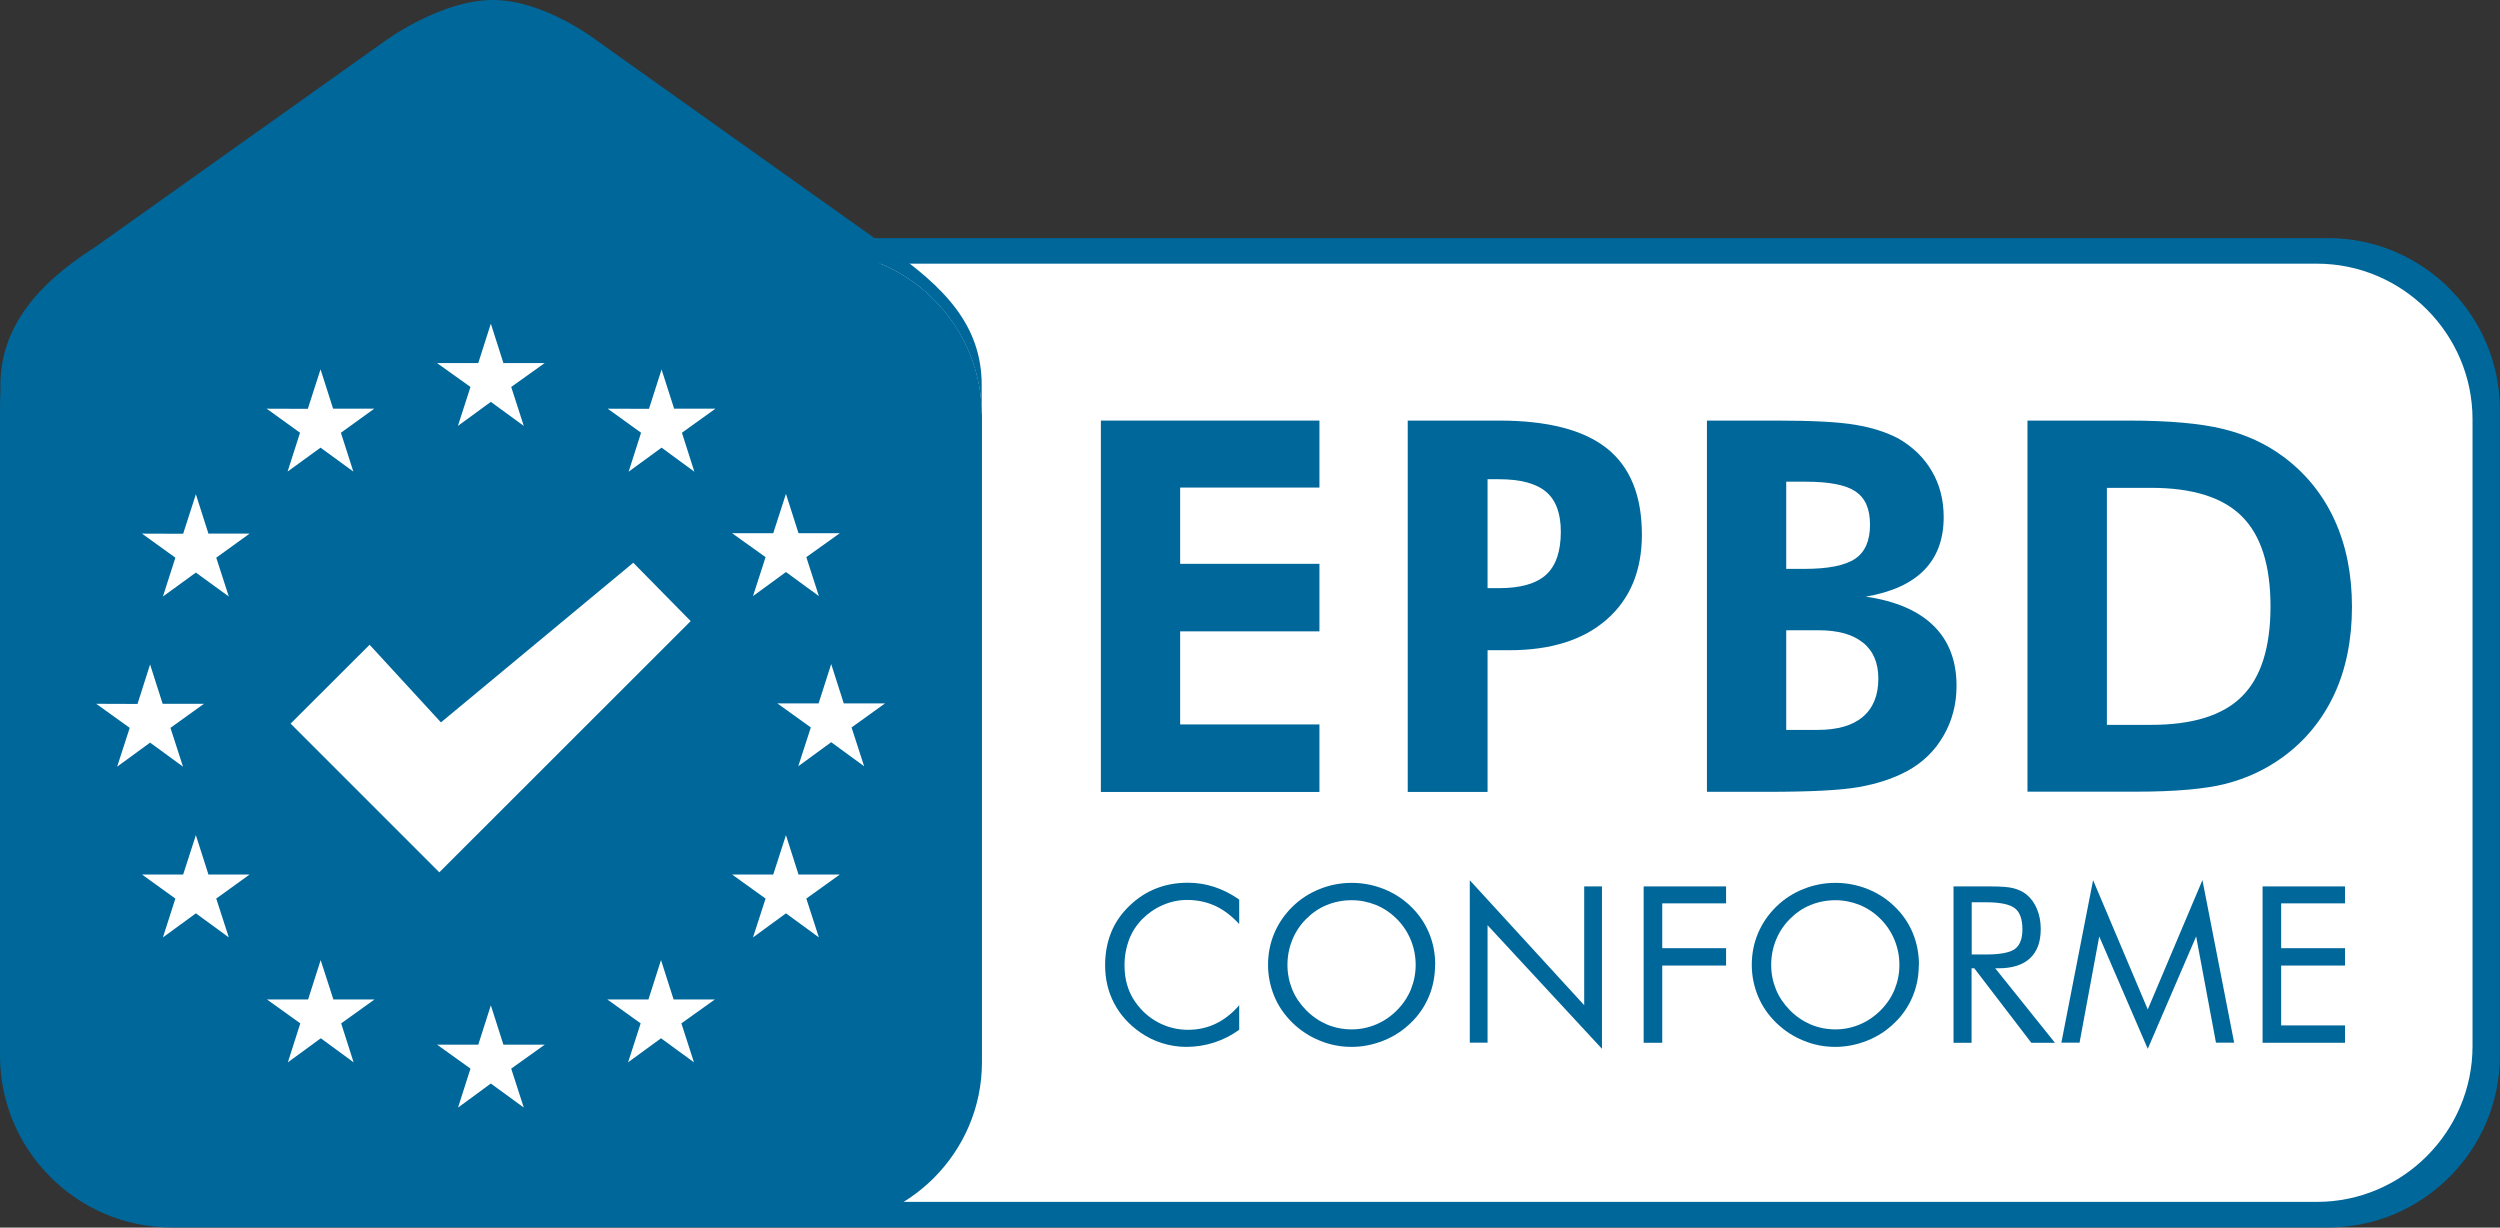
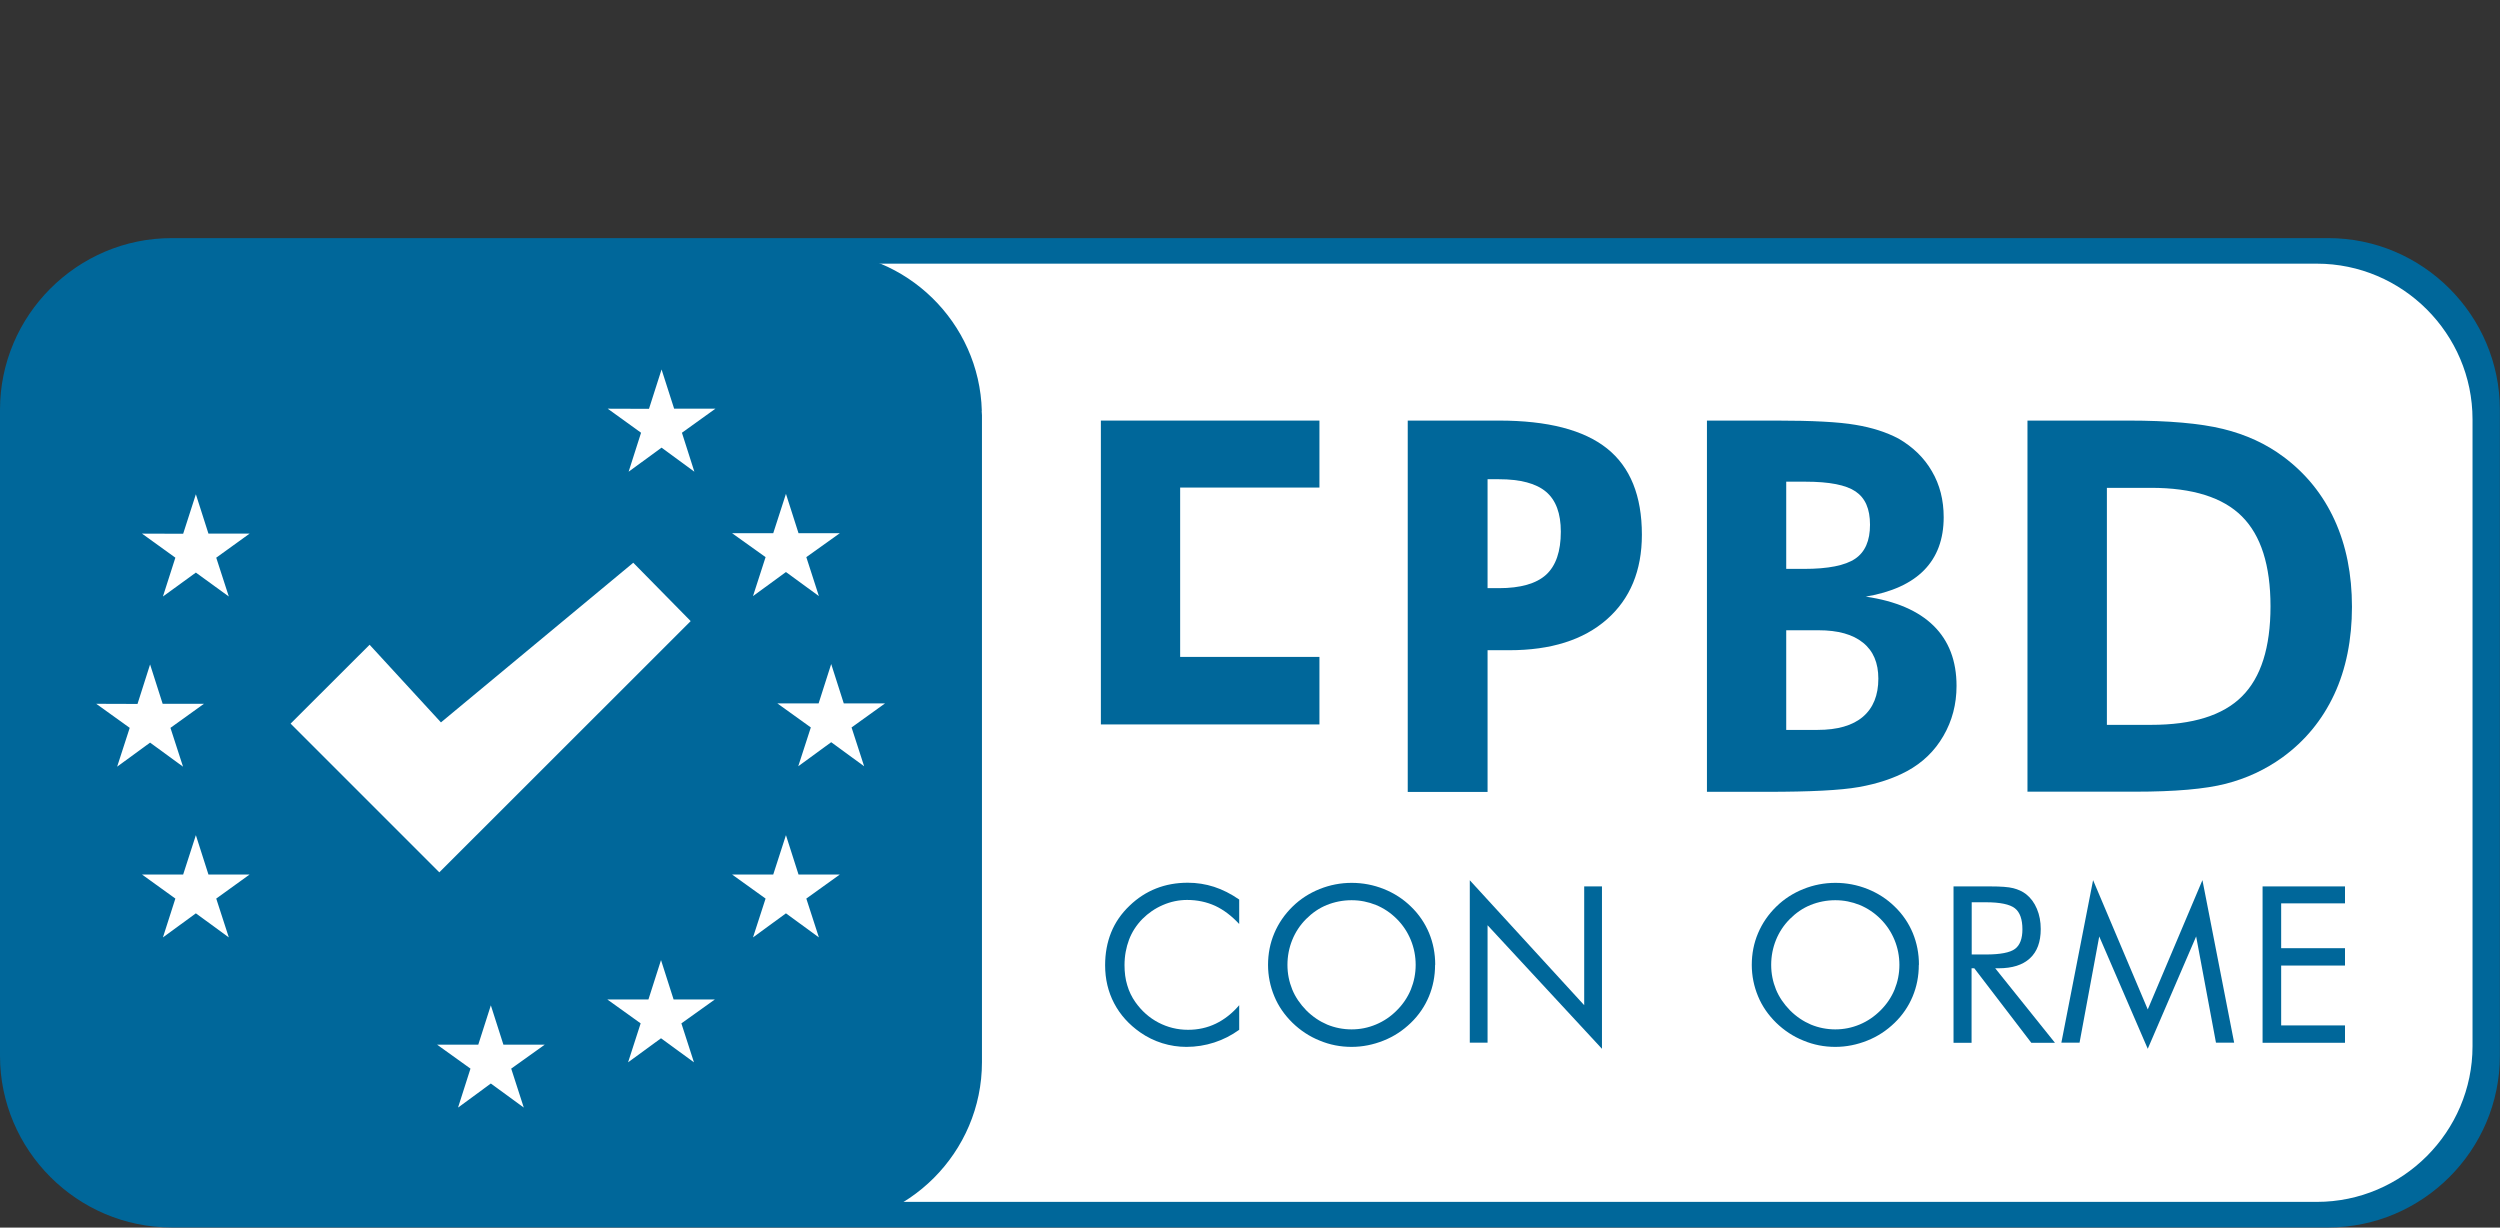
<svg xmlns="http://www.w3.org/2000/svg" id="Ebene_1" version="1.1" viewBox="0 0 182.9 89.81">
  <rect x="0" y="0" width="182.9" height="89.81" fill="#333333" stroke="none" />
  <defs>
    <style>
      .st0 {
        fill: #00679a;
      }

      .st1 {
        fill: #fff;
      }
    </style>
  </defs>
  <rect class="st1" x="51.47" y="17.95" width="130.34" height="71.33" rx="12" ry="12" />
  <g>
-     <path class="st0" d="M12.51,18.38h47.33c6.49,0,11.81,5.23,11.98,11.68v-1.9c0-4.37-2.74-7.17-6.83-10.02L43.89,3.13c-.41-.32-4.14-3.13-7.83-3.13s-7.59,2.77-8.01,3.08L6.94,18.09C3.98,20,.03,23.11.03,28.16v41.11c0,.95.17,1.86.48,2.7V30.38c0-6.6,5.4-12,12-12Z" />
    <path class="st0" d="M71.83,30.06c-.17-6.45-5.49-11.68-11.98-11.68H12.51c-6.6,0-12,5.4-12,12v47.33c0,6.6,5.4,12,12,12h47.33c6.6,0,12-5.4,12-12V30.38c0-.11-.01-.21-.02-.32Z" />
  </g>
  <path class="st0" d="M170.34,17.42H12.56c-6.91,0-12.56,5.65-12.56,12.56v47.26c0,6.91,5.65,12.56,12.56,12.56h157.77c6.91,0,12.56-5.65,12.56-12.56V29.98c0-6.91-5.65-12.56-12.56-12.56ZM180.89,76.54c0,6.26-5.12,11.39-11.39,11.39H13.4c-6.26,0-11.39-5.12-11.39-11.39V30.68c0-6.26,5.12-11.39,11.39-11.39h156.1c6.26,0,11.39,5.12,11.39,11.39v45.86Z" />
  <g>
-     <path class="st0" d="M80.54,57.93v-27.16h15.99v4.9h-10.19v5.58h10.19v4.94h-10.19v6.81h10.19v4.94h-15.99Z" />
+     <path class="st0" d="M80.54,57.93v-27.16h15.99v4.9h-10.19v5.58h10.19h-10.19v6.81h10.19v4.94h-15.99Z" />
    <path class="st0" d="M102.99,57.93v-27.16h6.68c3.56,0,6.19.68,7.9,2.04,1.7,1.36,2.55,3.46,2.55,6.31,0,2.63-.86,4.7-2.57,6.2-1.71,1.5-4.09,2.25-7.12,2.25h-1.6v10.37h-5.84ZM108.83,43.03h.83c1.58,0,2.73-.33,3.45-.98.72-.66,1.08-1.71,1.08-3.15,0-1.34-.36-2.31-1.08-2.92-.72-.61-1.87-.92-3.45-.92h-.83v7.98Z" />
    <path class="st0" d="M124.88,57.93v-27.16h5.08c2.63,0,4.56.1,5.78.31,1.22.2,2.27.54,3.16,1.01,1.05.61,1.87,1.4,2.44,2.39.58.99.86,2.11.86,3.36,0,1.61-.48,2.9-1.43,3.87-.95.97-2.38,1.62-4.27,1.94,2.19.32,3.84,1.03,4.96,2.13,1.12,1.1,1.68,2.57,1.68,4.4,0,1.34-.32,2.56-.96,3.66-.64,1.11-1.53,1.96-2.65,2.57-1,.54-2.18.93-3.53,1.17-1.35.24-3.58.35-6.7.35h-4.43ZM130.69,41.62h1.3c1.76,0,3-.25,3.73-.74.73-.49,1.09-1.32,1.09-2.49s-.35-1.95-1.05-2.43c-.7-.48-1.92-.72-3.67-.72h-1.41v6.38ZM130.69,53.4h2.28c1.46,0,2.57-.32,3.32-.96.75-.64,1.13-1.57,1.13-2.79,0-1.15-.37-2.03-1.12-2.63-.75-.61-1.83-.91-3.26-.91h-2.36v7.29Z" />
    <path class="st0" d="M148.33,57.93v-27.16h7.4c2.92,0,5.22.2,6.9.61,1.68.41,3.16,1.09,4.43,2.04,1.64,1.22,2.89,2.77,3.74,4.63.85,1.86,1.27,3.98,1.27,6.35s-.43,4.55-1.3,6.41c-.87,1.86-2.13,3.4-3.8,4.61-1.24.89-2.61,1.53-4.13,1.92-1.52.39-3.73.58-6.65.58h-7.87ZM154.14,53.03h3.23c3.04,0,5.26-.69,6.65-2.08,1.39-1.38,2.09-3.58,2.09-6.59s-.7-5.19-2.09-6.58c-1.39-1.39-3.61-2.09-6.65-2.09h-3.23v17.33Z" />
  </g>
  <g>
    <path class="st0" d="M90.65,67.59c-.55-.59-1.13-1.03-1.75-1.32-.62-.28-1.3-.43-2.05-.43-.6,0-1.19.12-1.77.37-.58.25-1.07.59-1.5,1.02-.44.45-.77.96-.98,1.52s-.33,1.18-.33,1.86c0,.53.06,1.02.2,1.47.13.45.33.86.59,1.23.46.65,1.02,1.15,1.69,1.5.67.35,1.39.53,2.17.53.73,0,1.41-.15,2.03-.45s1.2-.75,1.71-1.35v1.8c-.57.41-1.18.72-1.83.93-.65.21-1.33.32-2.03.32-.6,0-1.19-.09-1.77-.27-.57-.18-1.11-.44-1.61-.79-.83-.58-1.47-1.29-1.91-2.13-.44-.84-.66-1.77-.66-2.78,0-.88.15-1.68.44-2.4.29-.72.74-1.38,1.35-1.96.58-.56,1.23-.98,1.94-1.26.71-.28,1.48-.42,2.32-.42.66,0,1.3.1,1.92.3.62.2,1.23.51,1.84.93v1.77Z" />
    <path class="st0" d="M104.99,70.59c0,.82-.15,1.59-.45,2.31s-.74,1.37-1.32,1.93c-.58.56-1.24,1-2,1.3-.75.3-1.53.46-2.34.46s-1.59-.15-2.33-.46c-.75-.3-1.41-.74-1.99-1.3-.58-.57-1.03-1.21-1.33-1.94-.3-.72-.46-1.49-.46-2.3s.15-1.59.46-2.32c.31-.73.75-1.37,1.33-1.94.57-.56,1.24-.99,1.99-1.29s1.53-.45,2.34-.45,1.6.15,2.35.45c.75.3,1.42.73,1.99,1.29.58.56,1.02,1.21,1.32,1.93s.45,1.5.45,2.32ZM98.88,75.31c.63,0,1.22-.12,1.79-.36.57-.24,1.08-.58,1.53-1.04.45-.45.79-.96,1.02-1.52.23-.57.35-1.17.35-1.8s-.12-1.25-.36-1.83c-.24-.58-.58-1.09-1.02-1.53-.45-.45-.96-.79-1.52-1.02-.57-.23-1.16-.35-1.79-.35s-1.24.12-1.81.35c-.57.23-1.07.58-1.51,1.02-.45.45-.79.97-1.02,1.54-.23.57-.35,1.18-.35,1.82s.12,1.23.35,1.8c.23.56.58,1.07,1.03,1.53.46.46.97.8,1.53,1.04.56.23,1.16.35,1.79.35Z" />
    <path class="st0" d="M107.53,76.29v-11.89l8.37,9.14v-8.69h1.3v11.88l-8.37-9.04v8.59h-1.3Z" />
-     <path class="st0" d="M120.25,76.29v-11.44h6.03v1.24h-4.67v3.28h4.67v1.27h-4.67v5.65h-1.36Z" />
    <path class="st0" d="M140.38,70.59c0,.82-.15,1.59-.45,2.31-.3.72-.74,1.37-1.32,1.93-.58.56-1.24,1-2,1.3-.75.3-1.53.46-2.34.46s-1.59-.15-2.33-.46c-.75-.3-1.41-.74-1.99-1.3-.58-.57-1.03-1.21-1.33-1.94-.3-.72-.46-1.49-.46-2.3s.15-1.59.46-2.32c.31-.73.75-1.37,1.33-1.94.57-.56,1.24-.99,1.99-1.29s1.53-.45,2.34-.45,1.6.15,2.35.45c.75.3,1.42.73,1.99,1.29.58.56,1.02,1.21,1.32,1.93.3.73.45,1.5.45,2.32ZM134.27,75.31c.62,0,1.22-.12,1.79-.36.57-.24,1.07-.58,1.53-1.04.45-.45.79-.96,1.02-1.52.23-.57.35-1.17.35-1.8s-.12-1.25-.36-1.83c-.24-.58-.58-1.09-1.02-1.53s-.96-.79-1.52-1.02c-.57-.23-1.16-.35-1.79-.35s-1.24.12-1.81.35c-.57.23-1.07.58-1.51,1.02-.45.45-.79.97-1.02,1.54-.23.57-.35,1.18-.35,1.82s.12,1.23.35,1.8c.23.56.58,1.07,1.03,1.53.46.46.97.8,1.53,1.04.56.23,1.16.35,1.79.35Z" />
    <path class="st0" d="M142.92,76.29v-11.44h2.69c.77,0,1.33.04,1.68.13s.67.23.94.44c.34.27.6.62.79,1.07s.28.94.28,1.48c0,.94-.26,1.65-.79,2.14s-1.29.73-2.3.73h-.24l4.37,5.45h-1.73l-4.17-5.45h-.2v5.45h-1.33ZM144.25,66v3.83h1.04c1.06,0,1.77-.14,2.13-.41s.54-.75.54-1.43c0-.73-.18-1.25-.55-1.54s-1.08-.44-2.12-.44h-1.04Z" />
    <path class="st0" d="M157.13,76.73l-3.55-8.22-1.44,7.77h-1.33l2.32-11.89,4,9.46,4-9.46,2.32,11.89h-1.33l-1.45-7.77-3.54,8.22Z" />
    <path class="st0" d="M165.53,76.29v-11.44h6.03v1.24h-4.67v3.28h4.67v1.27h-4.67v4.38h4.67v1.27h-6.03Z" />
  </g>
  <g>
-     <polygon class="st1" points="33.5 31.16 35.91 29.4 38.32 31.16 37.4 28.31 39.85 26.56 36.83 26.56 35.91 23.68 34.99 26.56 31.97 26.56 34.42 28.31 33.5 31.16" />
-     <polygon class="st1" points="21.04 34.5 23.45 32.75 25.85 34.5 24.94 31.66 27.38 29.9 24.37 29.9 23.45 27.02 22.52 29.91 19.51 29.9 21.95 31.66 21.04 34.5" />
    <polygon class="st1" points="14.33 36.16 13.4 39.05 10.39 39.04 12.83 40.8 11.92 43.64 14.33 41.89 16.74 43.64 15.82 40.8 18.26 39.04 15.25 39.04 14.33 36.16" />
    <polygon class="st1" points="10.98 54.33 13.39 56.09 12.47 53.25 14.92 51.49 11.9 51.49 10.98 48.61 10.06 51.5 7.04 51.49 9.49 53.25 8.57 56.09 10.98 54.33" />
    <polygon class="st1" points="15.25 63.98 14.33 61.1 13.4 63.98 10.39 63.98 12.83 65.74 11.92 68.58 14.33 66.82 16.74 68.58 15.82 65.74 18.26 63.98 15.25 63.98" />
-     <polygon class="st1" points="24.39 73.12 23.46 70.24 22.54 73.12 19.53 73.12 21.97 74.87 21.06 77.72 23.47 75.96 25.87 77.72 24.96 74.87 27.4 73.12 24.39 73.12" />
    <polygon class="st1" points="36.83 76.43 35.91 73.55 34.99 76.43 31.98 76.43 34.42 78.18 33.51 81.03 35.91 79.27 38.32 81.03 37.4 78.18 39.85 76.43 36.83 76.43" />
    <polygon class="st1" points="49.28 73.12 48.36 70.24 47.44 73.12 44.43 73.12 46.87 74.87 45.95 77.72 48.36 75.96 50.77 77.72 49.85 74.87 52.3 73.12 49.28 73.12" />
    <polygon class="st1" points="58.42 63.98 57.5 61.1 56.57 63.98 53.56 63.98 56.01 65.74 55.09 68.58 57.5 66.82 59.91 68.58 58.99 65.74 61.44 63.98 58.42 63.98" />
    <polygon class="st1" points="64.75 51.46 61.73 51.46 60.81 48.58 59.89 51.46 56.87 51.46 59.32 53.22 58.4 56.06 60.81 54.3 63.22 56.06 62.3 53.22 64.75 51.46" />
    <polygon class="st1" points="55.09 43.61 57.5 41.85 59.91 43.61 58.99 40.76 61.44 39.01 58.42 39.01 57.5 36.13 56.57 39.01 53.56 39.01 56.01 40.76 55.09 43.61" />
    <polygon class="st1" points="48.4 27.03 47.48 29.91 44.46 29.9 46.9 31.66 45.99 34.51 48.4 32.75 50.8 34.51 49.89 31.66 52.34 29.9 49.32 29.9 48.4 27.03" />
  </g>
  <polygon class="st1" points="32.26 52.85 27.04 47.17 21.26 52.94 21.26 52.94 32.14 63.82 50.53 45.44 46.33 41.17 32.26 52.85" />
</svg>